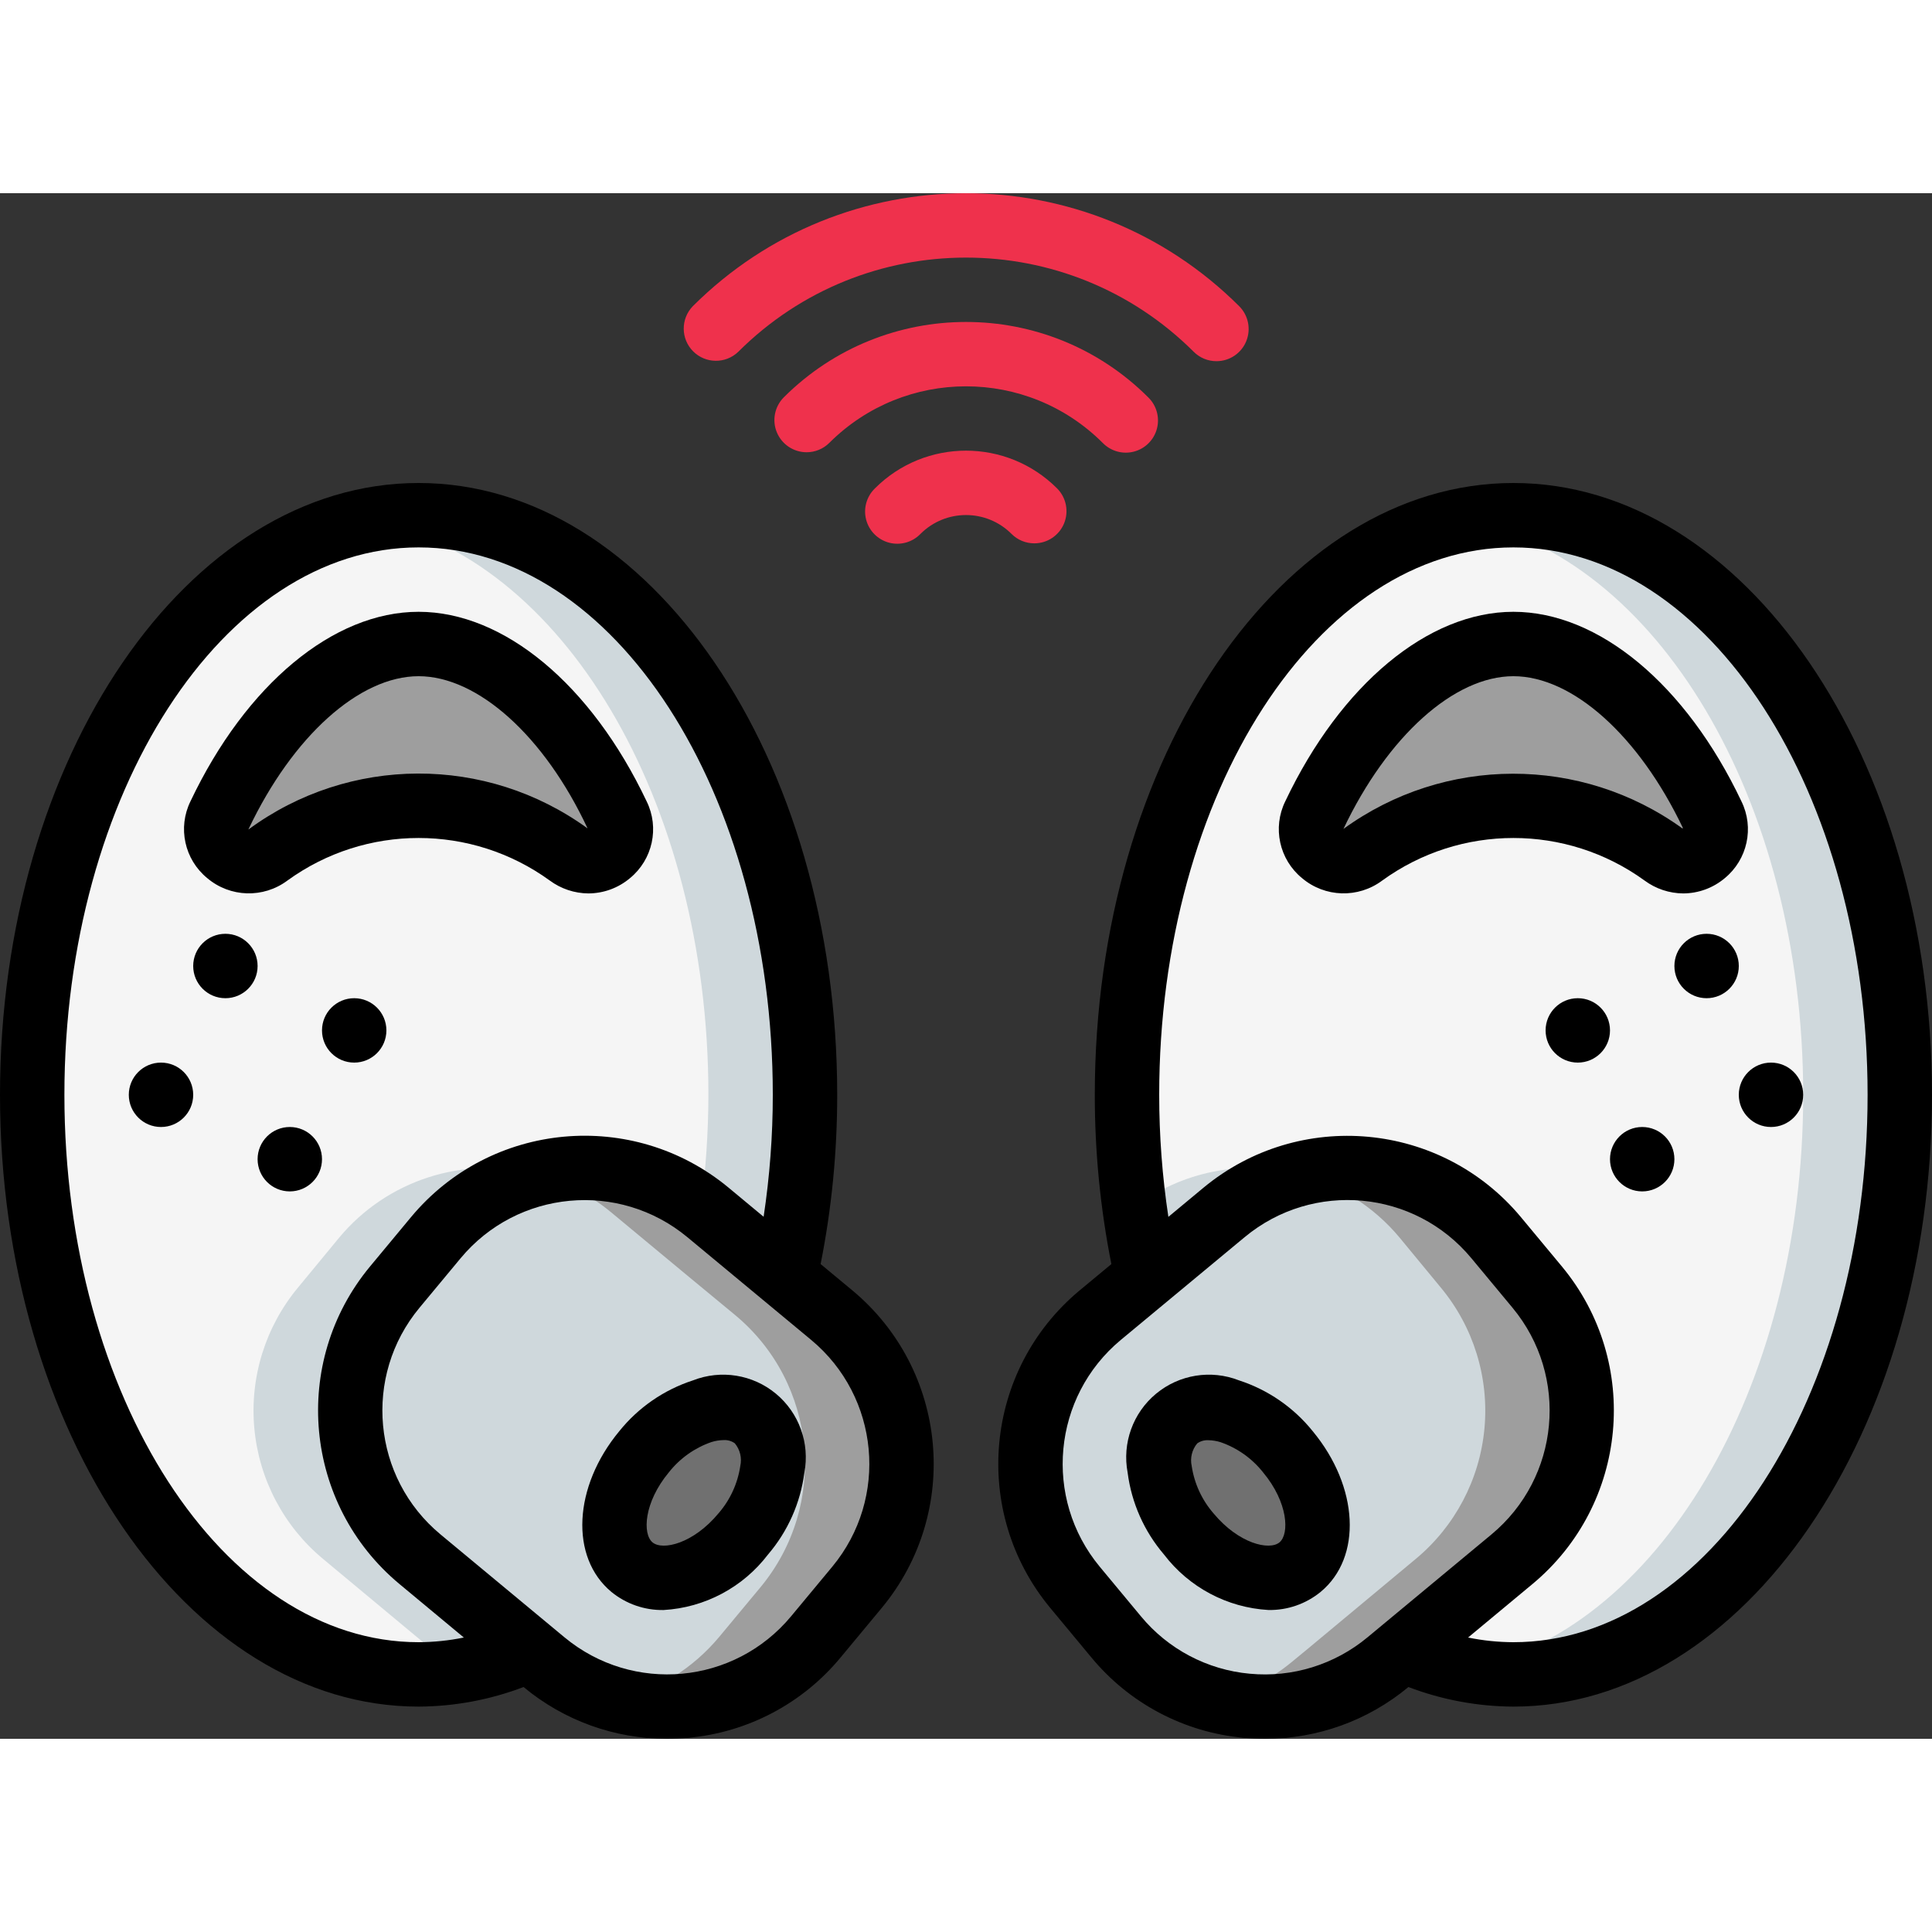
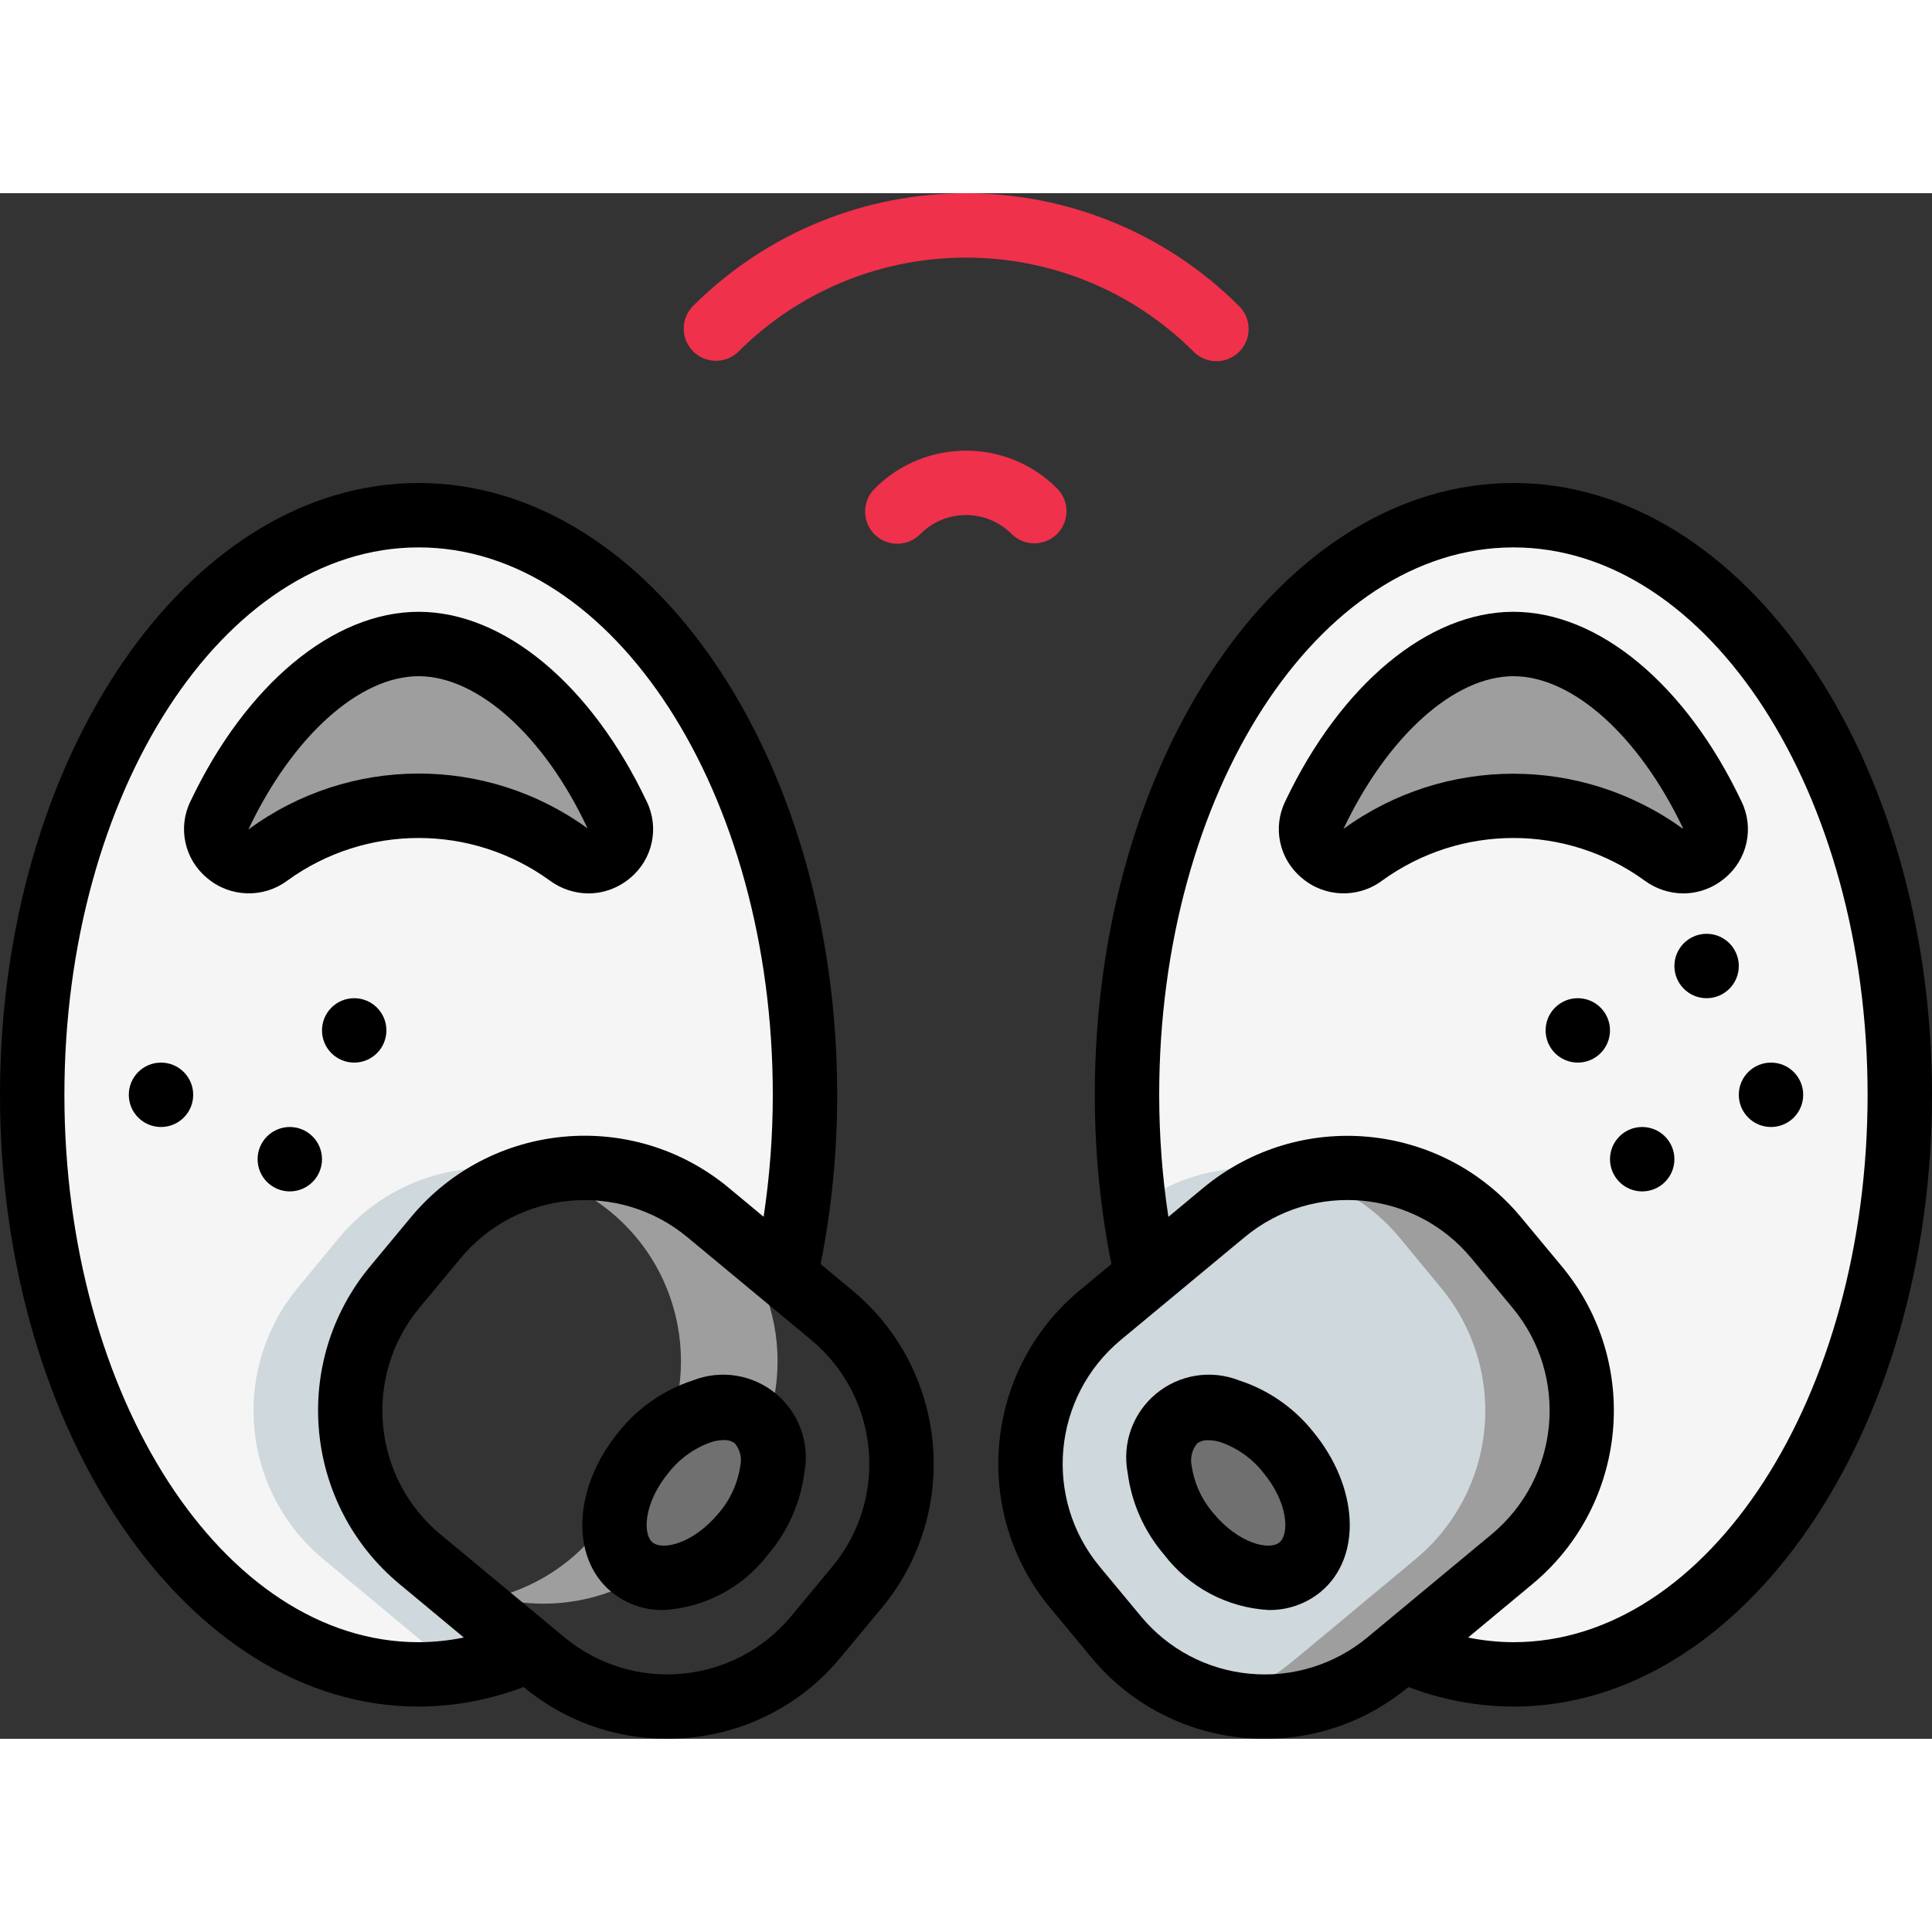
<svg xmlns="http://www.w3.org/2000/svg" width="1024" height="1024" viewBox="0 0 60 48">
  <rect x="0" y="0" width="60" height="48" fill="#333333" stroke="none" />
  <g id="Page-1" fill="none" fill-rule="evenodd">
    <g id="024---Ear-Pods" fill-rule="nonzero">
      <path id="Shape" d="m59 28c0 9.94-5.37 18-12 18-1.187-.002-2.36-.258-3.44-.75l3.4-2.83c1.225-1.014 1.995-2.475 2.141-4.058.146-1.583-.344-3.16-1.361-4.382l-1.27-1.54c-1.016-1.226-2.477-1.997-4.061-2.146-1.585-.148-3.163.339-4.389 1.356l-2.41 2c-.411-1.855-.616-3.75-.61-5.65 0-9.94 5.37-18 12-18s12 8.06 12 18z" fill="#f5f5f5" />
-       <path id="Shape" d="m47 10c-.504.005-1.006.057-1.5.155 5.92 1.11 10.5 8.668 10.5 17.845s-4.589 16.751-10.518 17.849c.5.098 1.008.148 1.518.151 6.63 0 12-8.06 12-18s-5.37-18-12-18z" fill="#cfd8dc" />
      <path id="Shape" d="m35.235 31.489c.1.737.217 1.462.375 2.161l2.41-2c.678-.562 1.472-.967 2.325-1.186-1.77-.46-3.654-.082-5.11 1.025z" fill="#cfd8dc" />
      <path id="Shape" d="m53.181 19.313c.206.42.093.926-.271 1.219-.364.293-.883.295-1.249.004-2.77-2.048-6.552-2.048-9.322 0-.366.291-.885.289-1.249-.004-.364-.293-.477-.799-.271-1.219 1.581-3.321 3.952-5.313 6.181-5.313s4.6 1.992 6.181 5.313z" fill="#9e9e9e" />
      <path id="Shape" d="m46.96 42.42-3.4 2.83-.45.37c-2.553 2.111-6.333 1.758-8.45-.79l-1.28-1.54c-2.111-2.553-1.758-6.333.79-8.45l1.44-1.19 2.41-2c1.225-1.016 2.804-1.504 4.389-1.356 1.585.148 3.046.92 4.061 2.146l1.27 1.54c1.018 1.222 1.508 2.798 1.361 4.382-.146 1.583-.917 3.044-2.141 4.058z" fill="#cfd8dc" />
      <path id="Shape" d="m47.74 33.98-1.27-1.54c-1.487-1.789-3.873-2.559-6.125-1.976 1.224.313 2.318 1.004 3.125 1.976l1.27 1.54c1.018 1.222 1.508 2.798 1.361 4.382-.146 1.583-.917 3.044-2.141 4.058l-3.4 2.83-.45.37c-.679.56-1.474.963-2.328 1.18 1.862.485 3.844.046 5.328-1.18l.45-.37 3.4-2.83c1.225-1.014 1.995-2.475 2.141-4.058.146-1.583-.344-3.16-1.361-4.382z" fill="#9e9e9e" />
      <ellipse id="Oval" cx="38.458" cy="40.361" fill="#707070" rx="2" ry="3" transform="matrix(.77 -.639 .639 .77 -16.911 33.861)" />
      <path id="Shape" d="m25 28c.006 1.9-.199 3.795-.61 5.65l-2.41-2c-1.225-1.016-2.804-1.504-4.389-1.356-1.585.148-3.046.92-4.061 2.146l-1.27 1.54c-1.018 1.222-1.508 2.798-1.361 4.382.146 1.583.917 3.044 2.141 4.058l3.4 2.83c-1.08.492-2.253.748-3.44.75-6.63 0-12-8.06-12-18s5.37-18 12-18 12 8.06 12 18z" fill="#f5f5f5" />
-       <path id="Shape" d="m13 10c-.504.005-1.006.057-1.5.155 5.92 1.11 10.5 8.668 10.5 17.845-.002 1.167-.081 2.332-.235 3.489.071.054.145.1.215.161l2.41 2c.411-1.855.616-3.75.61-5.65 0-9.94-5.37-18-12-18z" fill="#cfd8dc" />
      <path id="Shape" d="m12.26 33.98 1.27-1.54c.807-.972 1.901-1.663 3.125-1.976-2.252-.583-4.638.187-6.125 1.976l-1.27 1.54c-1.018 1.222-1.508 2.798-1.361 4.382.146 1.583.917 3.044 2.141 4.058l3.4 2.83c-.615.275-1.26.476-1.922.6.488.095.984.145 1.482.15 1.187-.002 2.36-.258 3.44-.75l-3.4-2.83c-1.225-1.014-1.995-2.475-2.141-4.058-.146-1.583.344-3.16 1.361-4.382z" fill="#cfd8dc" />
      <path id="Shape" d="m6.819 19.313c-.206.42-.093.926.271 1.219.364.293.883.295 1.249.004 2.77-2.048 6.552-2.048 9.322 0 .366.291.885.289 1.249-.004.364-.293.477-.799.271-1.219-1.581-3.321-3.952-5.313-6.181-5.313s-4.6 1.992-6.181 5.313z" fill="#9e9e9e" />
-       <path id="Shape" d="m26.62 43.29-1.28 1.54c-2.117 2.548-5.897 2.901-8.45.79l-.45-.37-3.4-2.83c-1.225-1.014-1.995-2.475-2.141-4.058-.146-1.583.344-3.16 1.361-4.382l1.27-1.54c1.016-1.226 2.477-1.997 4.061-2.146 1.585-.148 3.163.339 4.389 1.356l2.41 2 1.44 1.19c2.548 2.117 2.901 5.897.79 8.45z" fill="#cfd8dc" />
-       <path id="Shape" d="m25.83 34.84-1.44-1.19-2.41-2c-1.48-1.231-3.463-1.673-5.325-1.186.853.219 1.647.624 2.325 1.186l2.41 2 1.44 1.19c2.548 2.117 2.901 5.897.79 8.45l-1.28 1.54c-.807.97-1.899 1.659-3.122 1.97 2.25.585 4.635-.183 6.122-1.97l1.28-1.54c2.111-2.553 1.758-6.333-.79-8.45z" fill="#9e9e9e" />
+       <path id="Shape" d="m25.83 34.84-1.44-1.19-2.41-2c-1.48-1.231-3.463-1.673-5.325-1.186.853.219 1.647.624 2.325 1.186c2.548 2.117 2.901 5.897.79 8.45l-1.28 1.54c-.807.97-1.899 1.659-3.122 1.97 2.25.585 4.635-.183 6.122-1.97l1.28-1.54c2.111-2.553 1.758-6.333-.79-8.45z" fill="#9e9e9e" />
      <ellipse id="Oval" cx="21.542" cy="40.361" fill="#707070" rx="3" ry="2" transform="matrix(.639 -.77 .77 .639 -23.274 31.164)" />
      <path id="Shape" d="m37.778 5.217c-.265-0-.52-.105-.707-.293-3.908-3.899-10.234-3.899-14.142 0-.392.379-1.016.374-1.402-.012-.386-.386-.391-1.009-.012-1.402 4.689-4.679 12.281-4.679 16.97 0 .286.286.371.716.217 1.09s-.519.617-.924.617z" fill="#ef314c" />
-       <path id="Shape" d="m25.05 8.045c-.404-0-.769-.244-.924-.617s-.069-.804.217-1.09c3.126-3.119 8.188-3.119 11.314 0 .26.251.364.623.273.973-.092.35-.365.623-.714.714-.35.092-.721-.013-.973-.273-2.345-2.339-6.141-2.339-8.486 0-.187.188-.442.293-.707.293z" fill="#ef314c" />
      <path id="Shape" d="m32.121 10.874c-.265-0-.52-.105-.707-.293-.781-.781-2.047-.781-2.828 0-.251.26-.623.364-.973.273-.35-.092-.623-.365-.714-.714-.092-.35.013-.721.273-.973 1.562-1.562 4.094-1.562 5.656 0 .286.286.371.716.217 1.09-.155.374-.519.617-.924.617z" fill="#ef314c" />
      <g fill="#000">
        <path id="Shape" d="m47 9c-7.168 0-13 8.523-13 19-.001 1.765.171 3.526.515 5.257l-.985.817c-2.971 2.471-3.381 6.88-.917 9.857l1.278 1.539c1.182 1.433 2.888 2.333 4.738 2.5.222.02.442.03.661.03 1.626.001 3.2-.568 4.45-1.608 1.041.397 2.146.603 3.26.608 7.168 0 13-8.523 13-19s-5.832-19-13-19zm-8.186 36.979c-1.321-.12-2.539-.763-3.384-1.786l-1.278-1.539c-1.76-2.126-1.467-5.276.655-7.041l3.848-3.193c2.125-1.763 5.277-1.47 7.04.655l1.278 1.539c1.763 2.125 1.47 5.277-.655 7.04l-3.848 3.194c-1.02.848-2.335 1.256-3.656 1.131zm8.186-.979c-.473-.002-.944-.05-1.407-.145l2-1.662c2.971-2.471 3.381-6.88.917-9.857l-1.276-1.536c-2.472-2.97-6.88-3.379-9.857-.916l-1.092.907c-.19-1.255-.285-2.522-.285-3.791 0-9.374 4.935-17 11-17s11 7.626 11 17-4.935 17-11 17z" />
        <path id="Shape" d="m47 13c-2.646 0-5.36 2.255-7.084 5.884-.403.819-.187 1.808.519 2.386.711.603 1.744.634 2.491.076 2.43-1.762 5.718-1.762 8.148 0 .348.257.768.397 1.2.4.472-.002.928-.169 1.289-.473.706-.578.922-1.567.519-2.386-1.722-3.632-4.436-5.887-7.082-5.887zm5.247 6.726c-3.143-2.269-7.389-2.263-10.525.017 1.369-2.882 3.44-4.743 5.278-4.743s3.9 1.851 5.266 4.718z" />
        <path id="Shape" d="m38.477 36.868c-.87-.34-1.855-.181-2.574.415s-1.057 1.535-.883 2.453c.121.939.514 1.822 1.129 2.541.778 1.02 1.963 1.649 3.243 1.723.589.011 1.163-.188 1.62-.561 1.3-1.074 1.186-3.268-.246-4.994-.593-.737-1.389-1.285-2.289-1.577zm1.258 5.032c-.313.26-1.267.04-2.047-.9-.362-.416-.597-.927-.679-1.473-.054-.247.009-.505.171-.7.1-.072.223-.107.346-.1.129.002.256.023.379.061.521.18.98.506 1.322.939.78.935.821 1.913.508 2.173z" />
        <circle id="Oval" cx="53" cy="24" r="1" />
        <circle id="Oval" cx="49" cy="26" r="1" />
        <circle id="Oval" cx="55" cy="28" r="1" />
        <circle id="Oval" cx="51" cy="30" r="1" />
        <path id="Shape" d="m13 47c1.114-.005 2.219-.211 3.26-.608 1.25 1.04 2.824 1.609 4.45 1.608.219 0 .44-.01.661-.03 1.85-.167 3.556-1.067 4.738-2.5l1.278-1.539c2.464-2.977 2.054-7.386-.917-9.857l-.985-.817c.344-1.731.516-3.492.515-5.257 0-10.477-5.832-19-13-19s-13 8.523-13 19 5.832 19 13 19zm12.848-4.346-1.278 1.539c-1.763 2.125-4.915 2.418-7.04.655l-3.848-3.194c-2.125-1.763-2.418-4.915-.655-7.04l1.278-1.539c1.765-2.122 4.914-2.415 7.04-.655l3.848 3.193c2.122 1.765 2.415 4.915.655 7.041zm-12.848-31.654c6.065 0 11 7.626 11 17-0 1.268-.096 2.534-.285 3.788l-1.092-.907c-2.977-2.463-7.385-2.054-9.857.916l-1.278 1.539c-2.464 2.977-2.054 7.386.917 9.857l2 1.662c-.462.095-.933.143-1.405.145-6.065 0-11-7.626-11-17s4.935-17 11-17z" />
        <path id="Shape" d="m6.435 21.27c.711.603 1.744.634 2.491.076 2.43-1.762 5.718-1.762 8.148 0 .348.257.768.397 1.2.4.472-.002.928-.169 1.289-.473.706-.578.922-1.567.519-2.386-1.722-3.632-4.436-5.887-7.082-5.887s-5.36 2.255-7.084 5.884c-.403.819-.187 1.808.519 2.386zm1.287-1.527c1.369-2.882 3.44-4.743 5.278-4.743s3.909 1.861 5.247 4.726c-3.144-2.283-7.405-2.269-10.533.036 0 0 .002-.006.008-.019z" />
        <path id="Shape" d="m21.523 36.868c-.9.292-1.696.84-2.289 1.577-1.432 1.726-1.541 3.92-.246 4.994.457.373 1.031.572 1.62.562 1.281-.074 2.465-.704 3.243-1.724.615-.719 1.008-1.602 1.129-2.541.174-.917-.165-1.857-.883-2.453s-1.704-.755-2.574-.415zm.789 4.132c-.78.939-1.732 1.161-2.047.9s-.272-1.238.508-2.177c.342-.433.801-.759 1.322-.939.123-.038.25-.059.379-.061.123-.007.246.028.346.1.162.195.225.453.171.7-.081.547-.316 1.059-.679 1.477z" />
-         <circle id="Oval" cx="7" cy="24" r="1" />
        <circle id="Oval" cx="11" cy="26" r="1" />
        <circle id="Oval" cx="5" cy="28" r="1" />
        <circle id="Oval" cx="9" cy="30" r="1" />
      </g>
    </g>
  </g>
</svg>